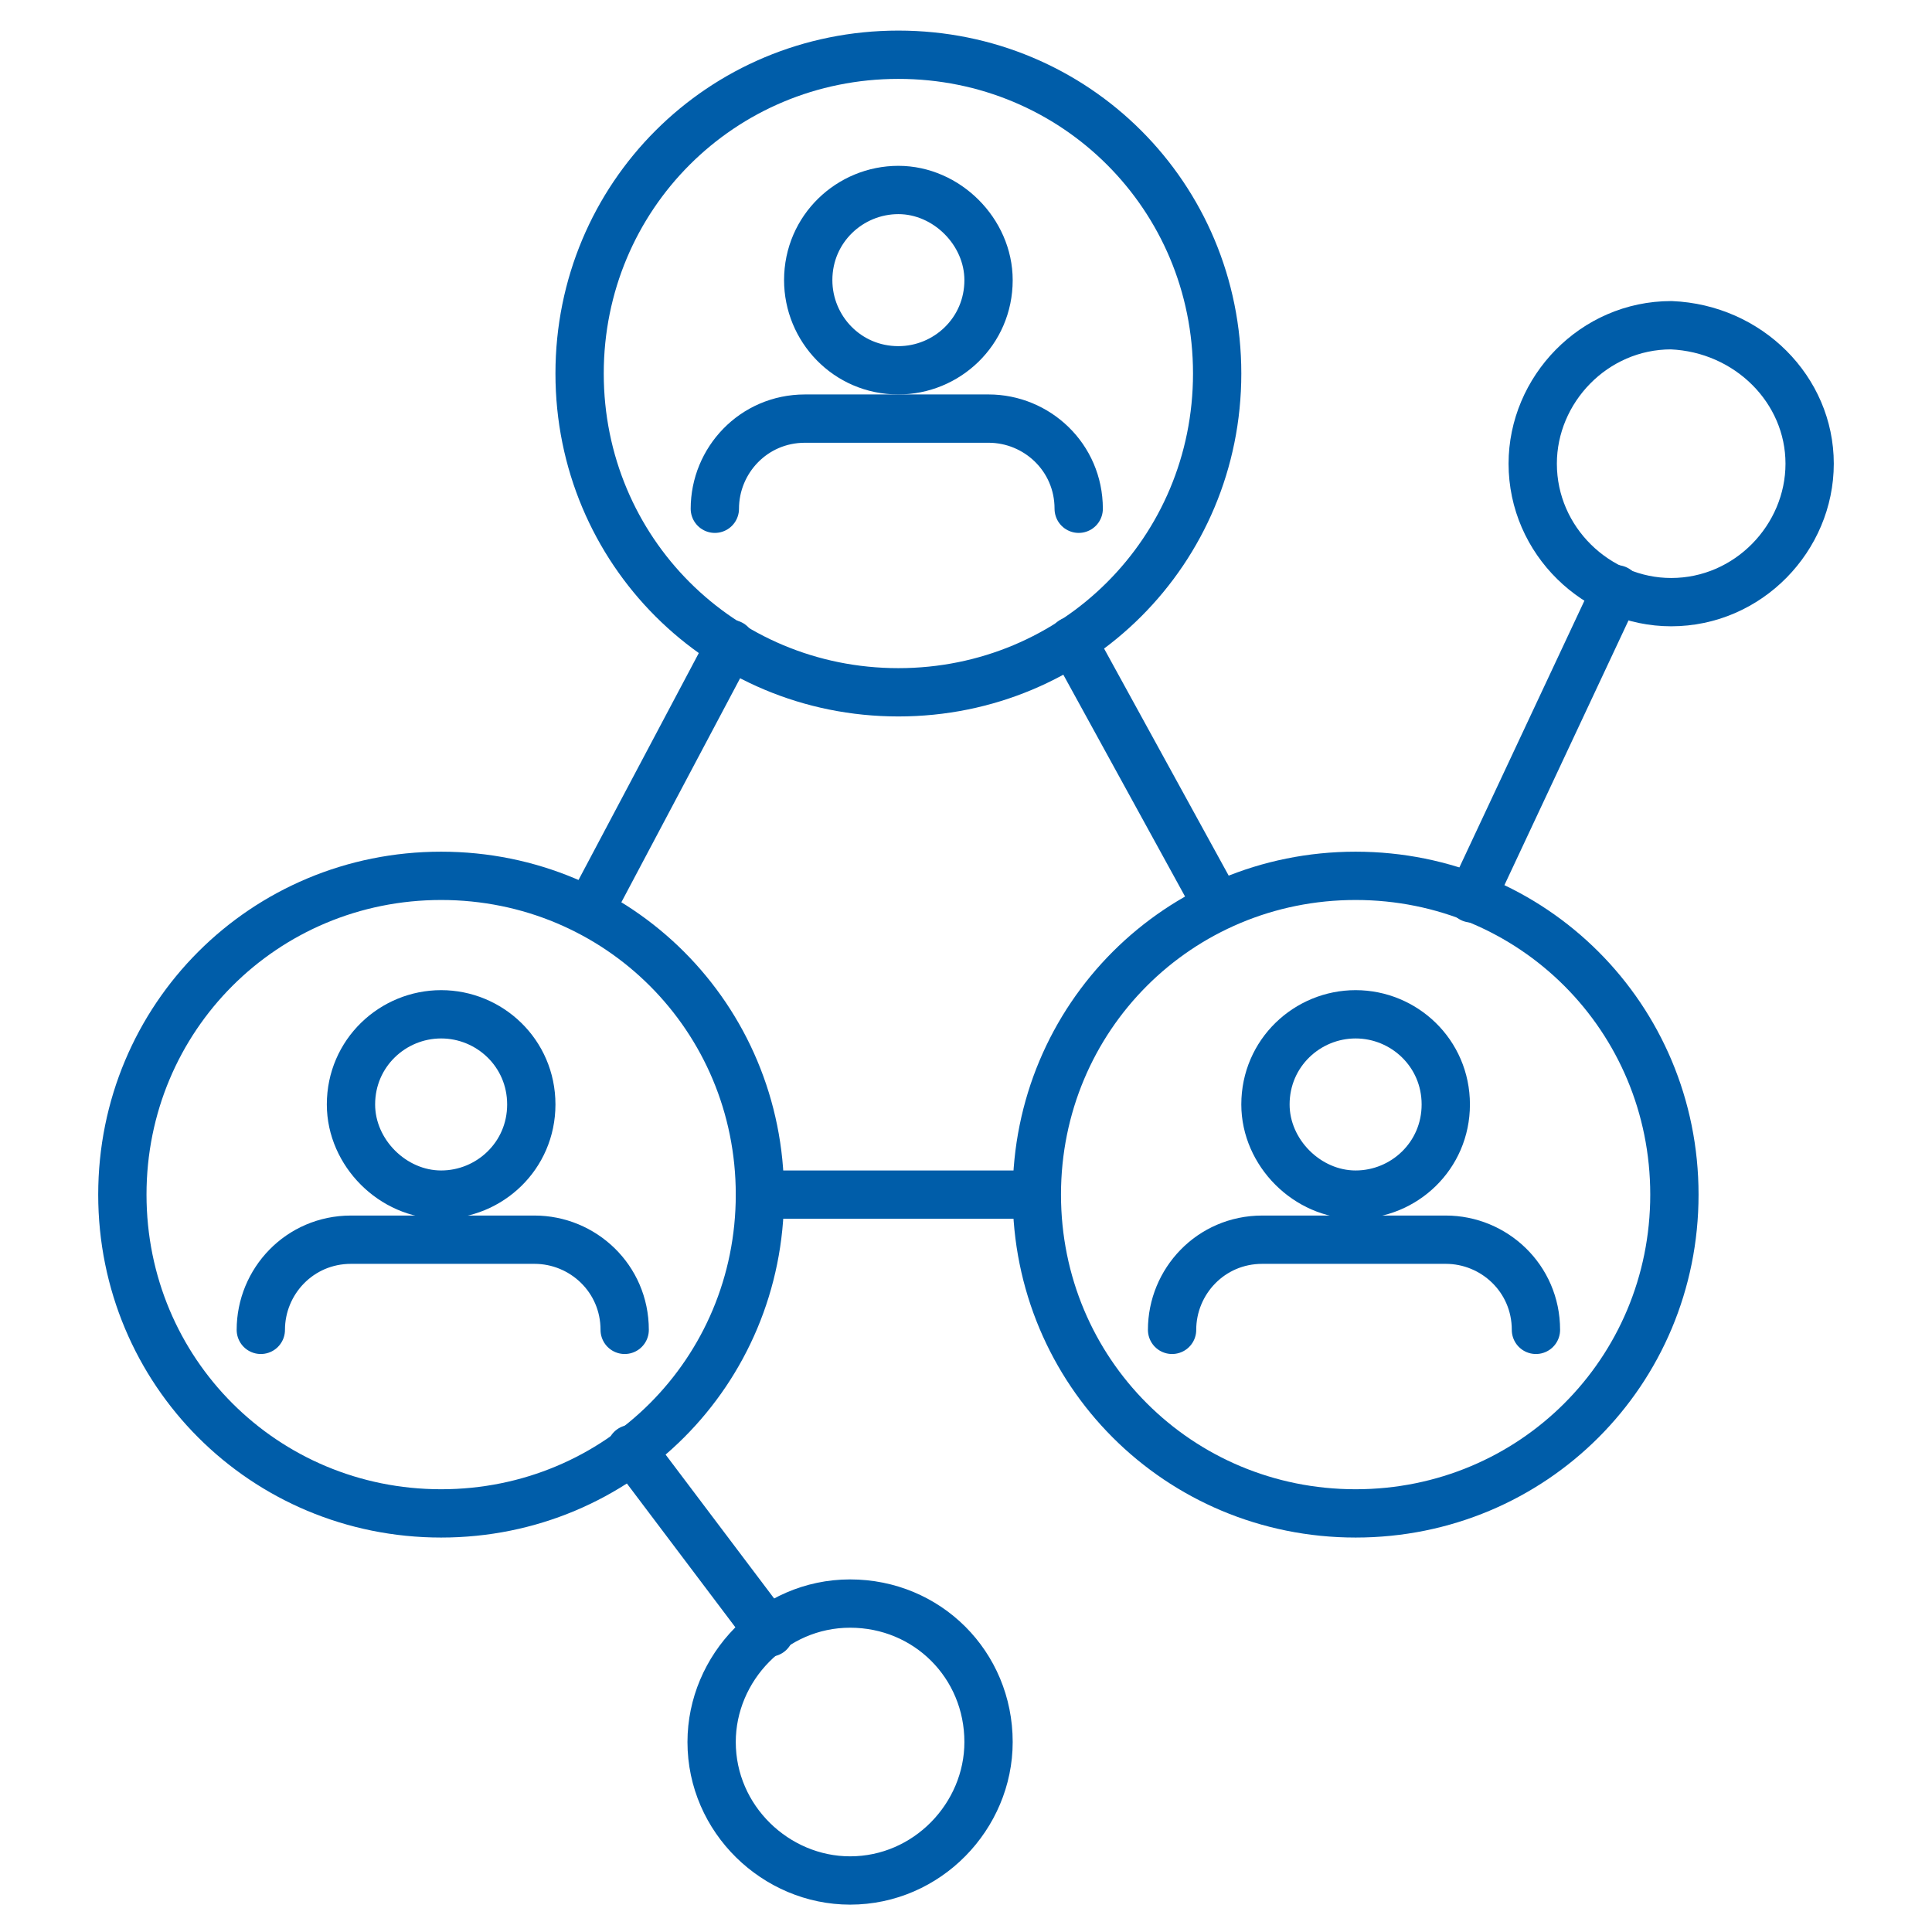
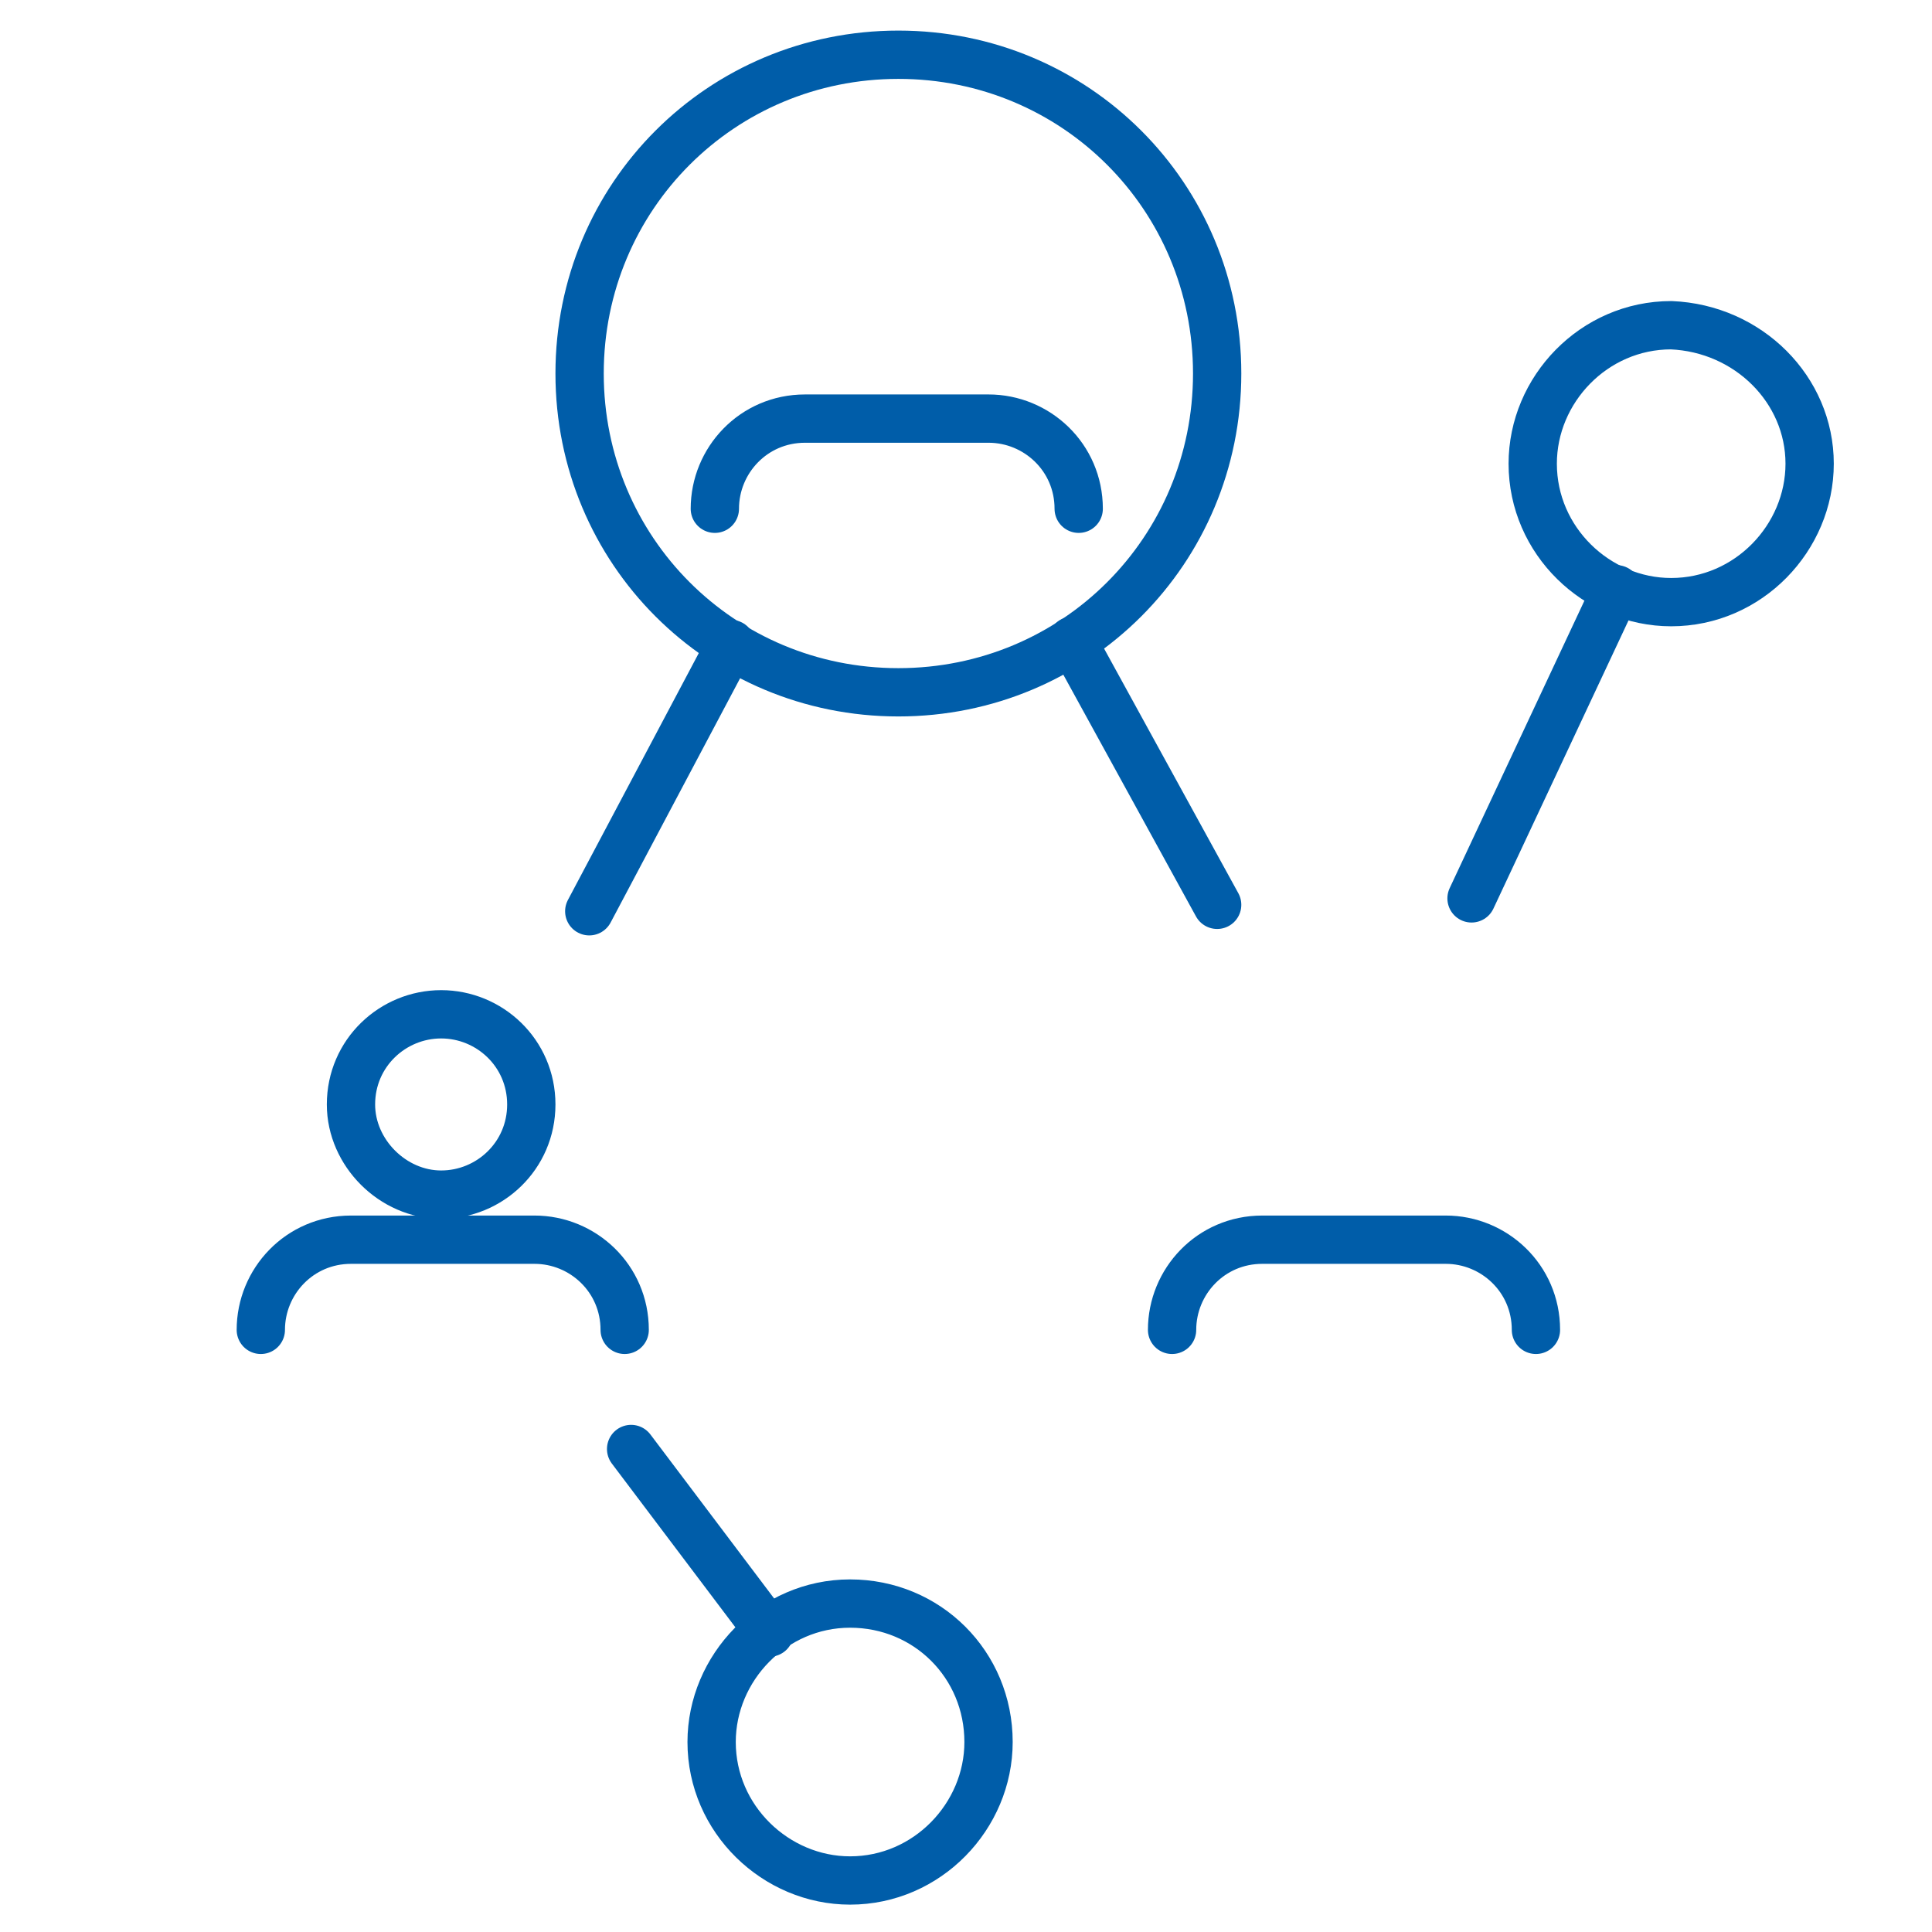
<svg xmlns="http://www.w3.org/2000/svg" version="1.1" id="Livello_1" x="0px" y="0px" viewBox="0 0 60 60" style="enable-background:new 0 0 60 60;" xml:space="preserve">
  <style type="text/css">
	.st0{fill:none;stroke:#005DA9;stroke-width:1.5;stroke-linecap:round;stroke-linejoin:round;stroke-miterlimit:10;}
</style>
  <g>
-     <line class="st0" x1="23.6" y1="37.1" x2="32.1" y2="37.1" />
    <line class="st0" x1="33.3" y1="19.9" x2="37.8" y2="28.1" />
    <line class="st0" x1="18.3" y1="28.3" x2="22.7" y2="20" />
    <g>
      <path class="st0" d="M37.8,11.6c0,5.5-4.4,9.9-9.9,9.9c-5.5,0-9.9-4.4-9.9-9.9c0-5.5,4.4-9.9,9.9-9.9C33.4,1.7,37.8,6.1,37.8,11.6    z" />
-       <path class="st0" d="M30.7,8.7c0,1.6-1.3,2.8-2.8,2.8c-1.6,0-2.8-1.3-2.8-2.8c0-1.6,1.3-2.8,2.8-2.8C29.4,5.9,30.7,7.2,30.7,8.7z" />
      <g>
        <path class="st0" d="M33.5,15.8c0-1.6-1.3-2.8-2.8-2.8H25c-1.6,0-2.8,1.3-2.8,2.8" />
      </g>
    </g>
    <path class="st0" d="M56.2,14.4c0,2.3-1.9,4.3-4.3,4.3c-2.3,0-4.3-1.9-4.3-4.3c0-2.3,1.9-4.3,4.3-4.3   C54.3,10.2,56.2,12.1,56.2,14.4z" />
    <path class="st0" d="M30.7,54.1c0,2.3-1.9,4.3-4.3,4.3c-2.3,0-4.3-1.9-4.3-4.3c0-2.3,1.9-4.3,4.3-4.3   C28.8,49.8,30.7,51.7,30.7,54.1z" />
    <g>
-       <path class="st0" d="M23.6,37.1c0,5.5-4.4,9.9-9.9,9.9c-5.5,0-9.9-4.4-9.9-9.9c0-5.5,4.4-9.9,9.9-9.9    C19.2,27.2,23.6,31.6,23.6,37.1z" />
      <path class="st0" d="M16.5,34.3c0,1.6-1.3,2.8-2.8,2.8s-2.8-1.3-2.8-2.8c0-1.6,1.3-2.8,2.8-2.8S16.5,32.7,16.5,34.3z" />
      <g>
        <path class="st0" d="M19.4,41.3c0-1.6-1.3-2.8-2.8-2.8h-5.7c-1.6,0-2.8,1.3-2.8,2.8" />
      </g>
    </g>
    <g>
-       <path class="st0" d="M52,37.1c0,5.5-4.4,9.9-9.9,9.9s-9.9-4.4-9.9-9.9c0-5.5,4.4-9.9,9.9-9.9S52,31.6,52,37.1z" />
-       <path class="st0" d="M44.9,34.3c0,1.6-1.3,2.8-2.8,2.8s-2.8-1.3-2.8-2.8c0-1.6,1.3-2.8,2.8-2.8S44.9,32.7,44.9,34.3z" />
      <g>
        <path class="st0" d="M47.7,41.3c0-1.6-1.3-2.8-2.8-2.8h-5.7c-1.6,0-2.8,1.3-2.8,2.8" />
      </g>
    </g>
    <line class="st0" x1="19.6" y1="45" x2="23.9" y2="50.7" />
    <line class="st0" x1="45.7" y1="27.9" x2="50.2" y2="18.3" />
  </g>
</svg>